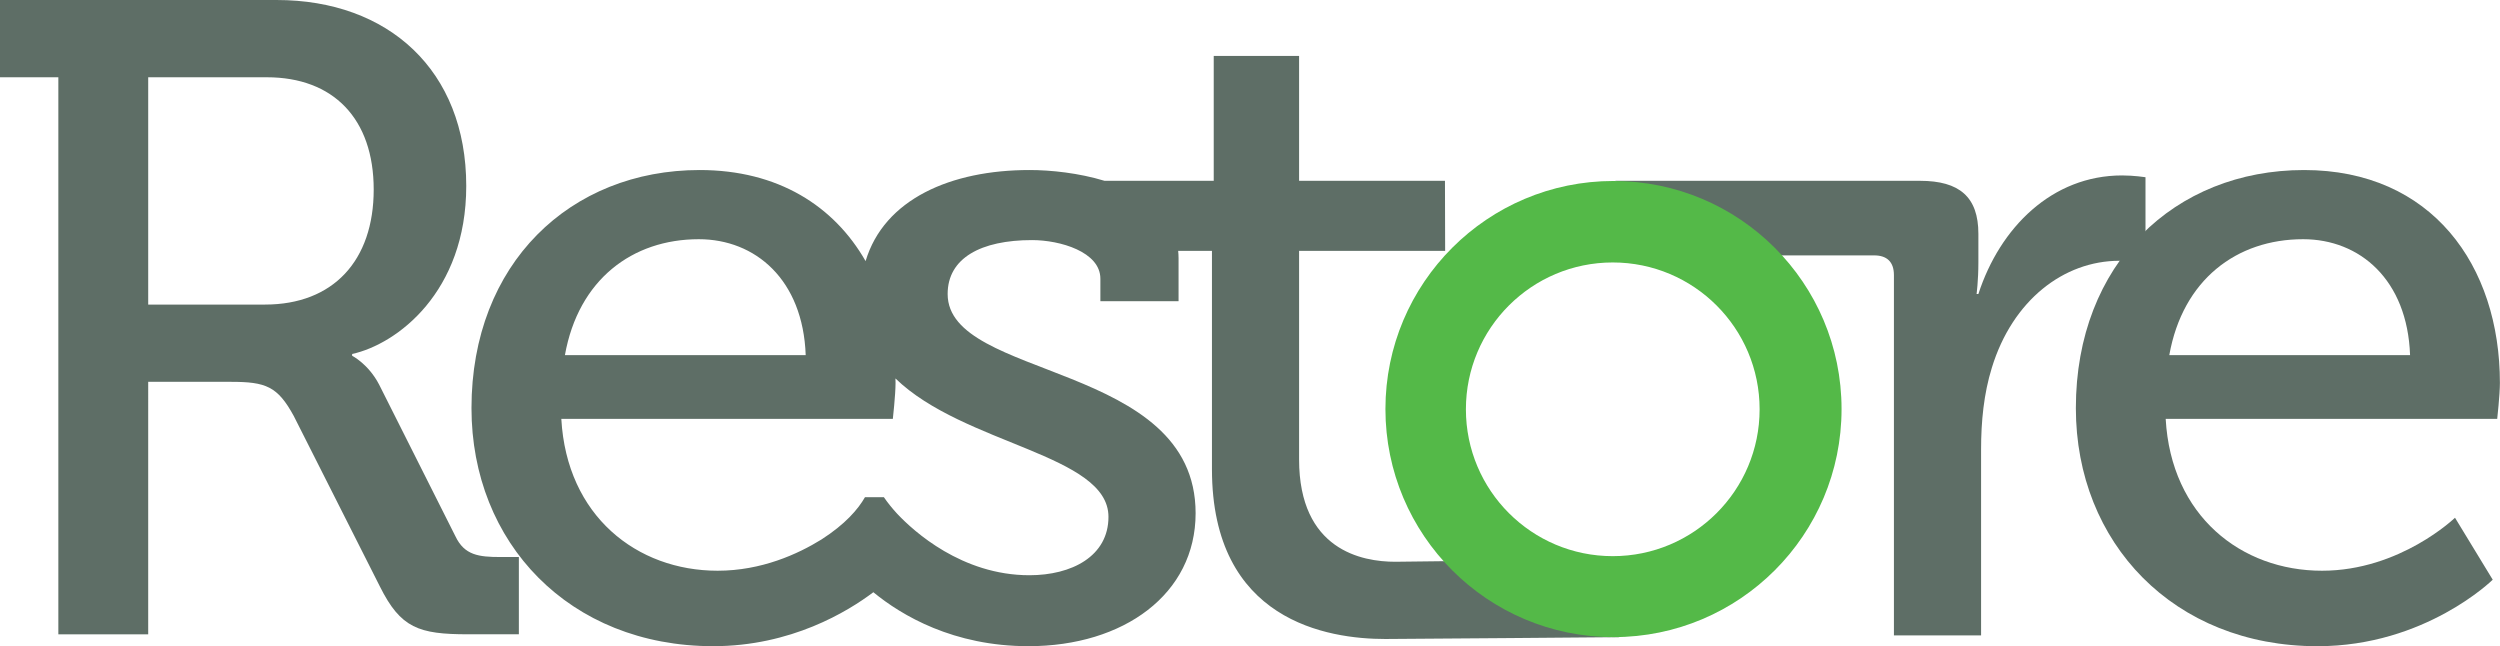
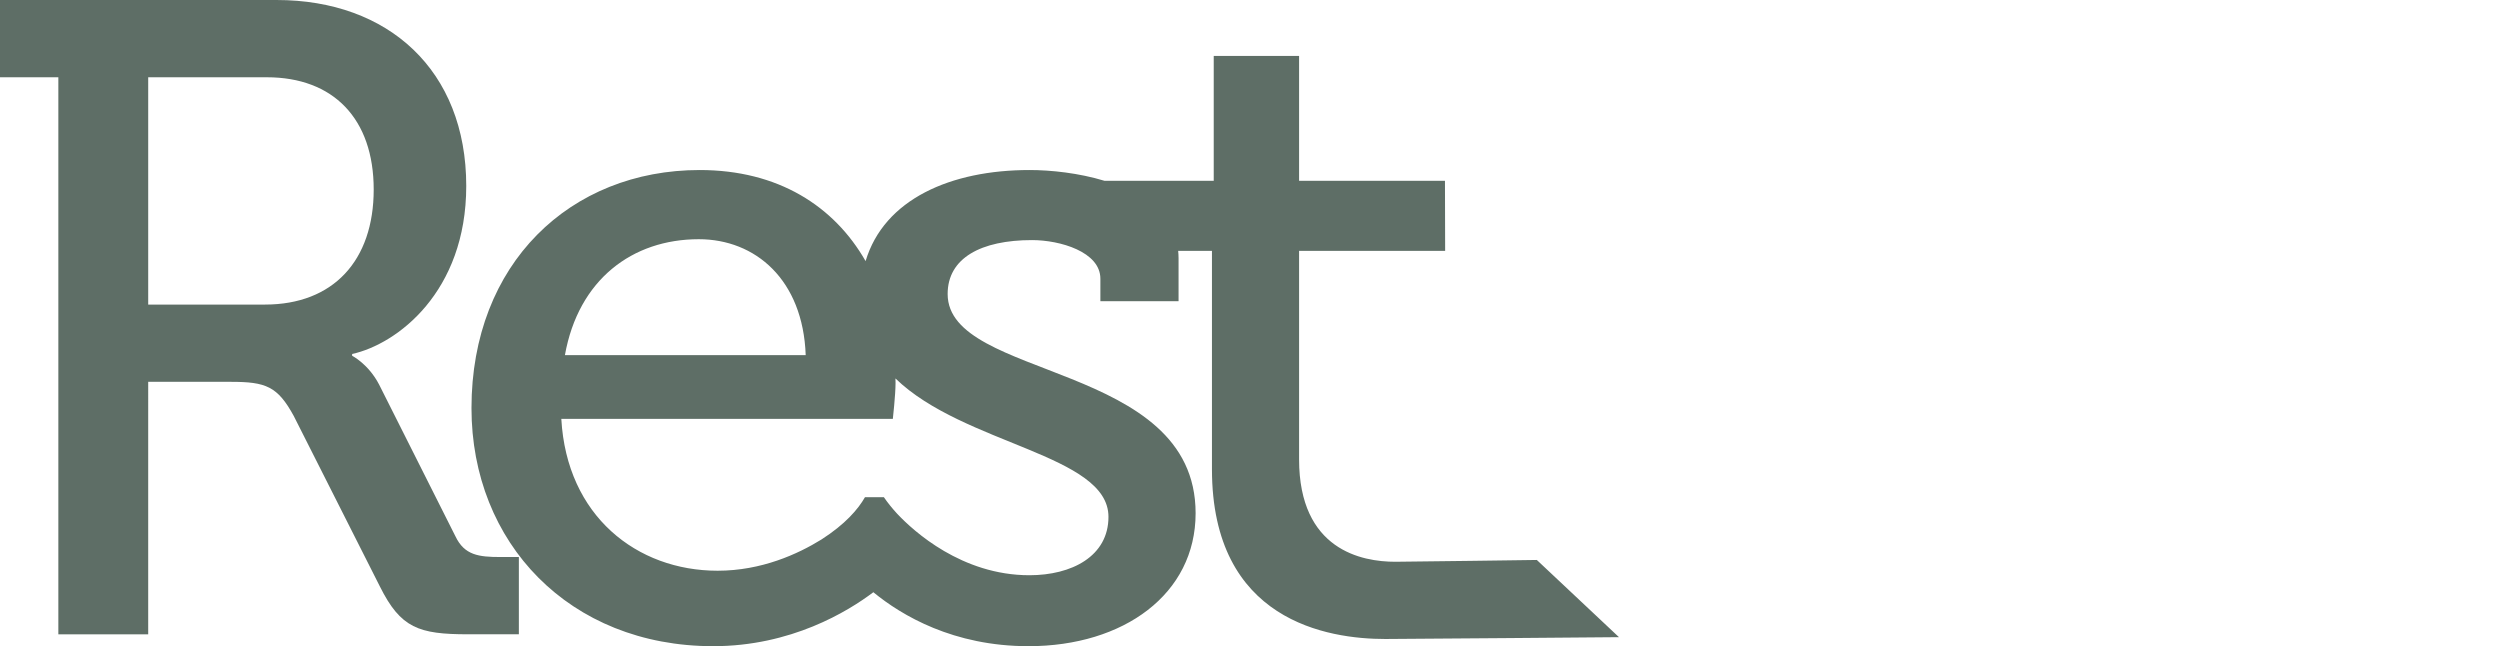
<svg xmlns="http://www.w3.org/2000/svg" version="1.1" id="Layer_1" x="0px" y="0px" enable-background="new 0 0 185 48" xml:space="preserve" viewBox="1.59 0.5 181.83 47">
  <g>
-     <path fill="#5E6E66" d="M139.339,20.513c0-0.98-0.522-1.438-1.437-1.438H126.18l-7.105-5.424h22.16   c2.875,0,4.247,1.177,4.247,3.855v2.091c0,1.307-0.131,2.287-0.131,2.287h0.131c1.568-4.835,5.358-8.625,10.456-8.625   c0.85,0,1.698,0.13,1.698,0.13v6.273c0,0-0.849-0.196-1.896-0.196c-4.051,0-7.775,2.875-9.278,7.775   c-0.588,1.896-0.784,3.921-0.784,5.947v13.526h-6.339V20.513z" />
-     <path fill="#5E6E66" d="M169.168,12.867c9.279,0,14.245,6.926,14.245,15.487c0,0.85-0.196,2.612-0.196,2.612h-24.112   c0.393,7.058,5.489,11.044,11.371,11.044c5.685,0,9.671-3.854,9.671-3.854l2.744,4.507c0,0-4.901,4.837-12.742,4.837   c-10.455,0-17.577-7.515-17.577-17.316C152.571,19.663,159.759,12.867,169.168,12.867 M176.879,26.328   c-0.195-5.489-3.659-8.43-7.776-8.43c-4.835,0-8.756,2.941-9.736,8.43H176.879z" />
    <path fill="#5E6E66" d="M34.717,39.511l-5.555-11.044c-0.784-1.503-1.96-2.09-1.96-2.09v-0.131   c3.268-0.719,8.299-4.509,8.299-12.22c0-8.43-5.686-13.526-13.787-13.526H1.587v5.62h4.247v40.514h6.535V28.271h6.012   c2.548,0,3.398,0.326,4.574,2.483l6.272,12.415c1.503,3.006,2.811,3.464,6.403,3.464h3.698v-5.62h-1.346   C36.416,41.014,35.37,40.883,34.717,39.511 M20.863,22.652h-8.494V6.12h8.625c4.836,0,7.776,3.006,7.776,8.168   S25.83,22.652,20.863,22.652" />
    <path fill="#5E6E66" d="M113.366,41.227c0,0-9.384,0.131-10.299,0.131c-2.418,0-6.992-0.85-6.992-7.449V18.748h10.623l-0.013-5.097   h-10.61V4.568h-6.208v9.083h-7.94c-1.871-0.568-3.893-0.784-5.466-0.784c-5.708,0-10.567,2.116-11.914,6.625   c-2.292-4.005-6.363-6.625-12.067-6.625c-9.409,0-16.598,6.796-16.598,17.316c0,9.802,7.123,17.316,17.578,17.316   c5.665,0,9.794-2.523,11.65-3.925c2.071,1.697,5.826,3.925,11.285,3.925c6.927,0,12.154-3.79,12.154-9.671   c0-11.044-18.035-9.672-18.035-15.944c0-2.614,2.418-3.921,6.143-3.921c2.025,0,4.966,0.85,4.966,2.81v1.634h5.686v-3.137   c0-0.179-0.012-0.353-0.028-0.523h2.457v15.879c0,11.043,8.43,12.35,12.611,12.35c1.372,0,16.992-0.133,16.992-0.133   L113.366,41.227z M52.414,17.898c4.117,0,7.58,2.941,7.776,8.43H42.678C43.658,20.839,47.578,17.898,52.414,17.898 M82.211,38.09   c0,2.875-2.679,4.248-5.75,4.248c-4.922,0-8.429-3.215-9.584-4.437c-0.014-0.016-0.027-0.03-0.042-0.045   c-0.014-0.015-0.025-0.027-0.039-0.042c-0.312-0.342-0.637-0.737-0.921-1.154h-1.372c-0.504,0.883-1.437,1.968-3.169,3.079   c-1.716,1.063-4.365,2.271-7.548,2.271c-5.881,0-10.978-3.985-11.37-11.044h24.112c0,0,0.197-1.763,0.197-2.612   c0-0.111-0.005-0.221-0.007-0.329C71.686,32.851,82.211,33.546,82.211,38.09" />
-     <path fill="#54B948" d="M118.942,13.663c-9.161,0-16.587,7.427-16.587,16.588s7.426,16.588,16.587,16.588   s16.588-7.427,16.588-16.588S128.104,13.663,118.942,13.663 M118.889,40.95c-5.899,0-10.681-4.781-10.681-10.68   c0-5.899,4.781-10.681,10.681-10.681c5.898,0,10.681,4.782,10.681,10.681C129.569,36.169,124.787,40.95,118.889,40.95" />
  </g>
</svg>